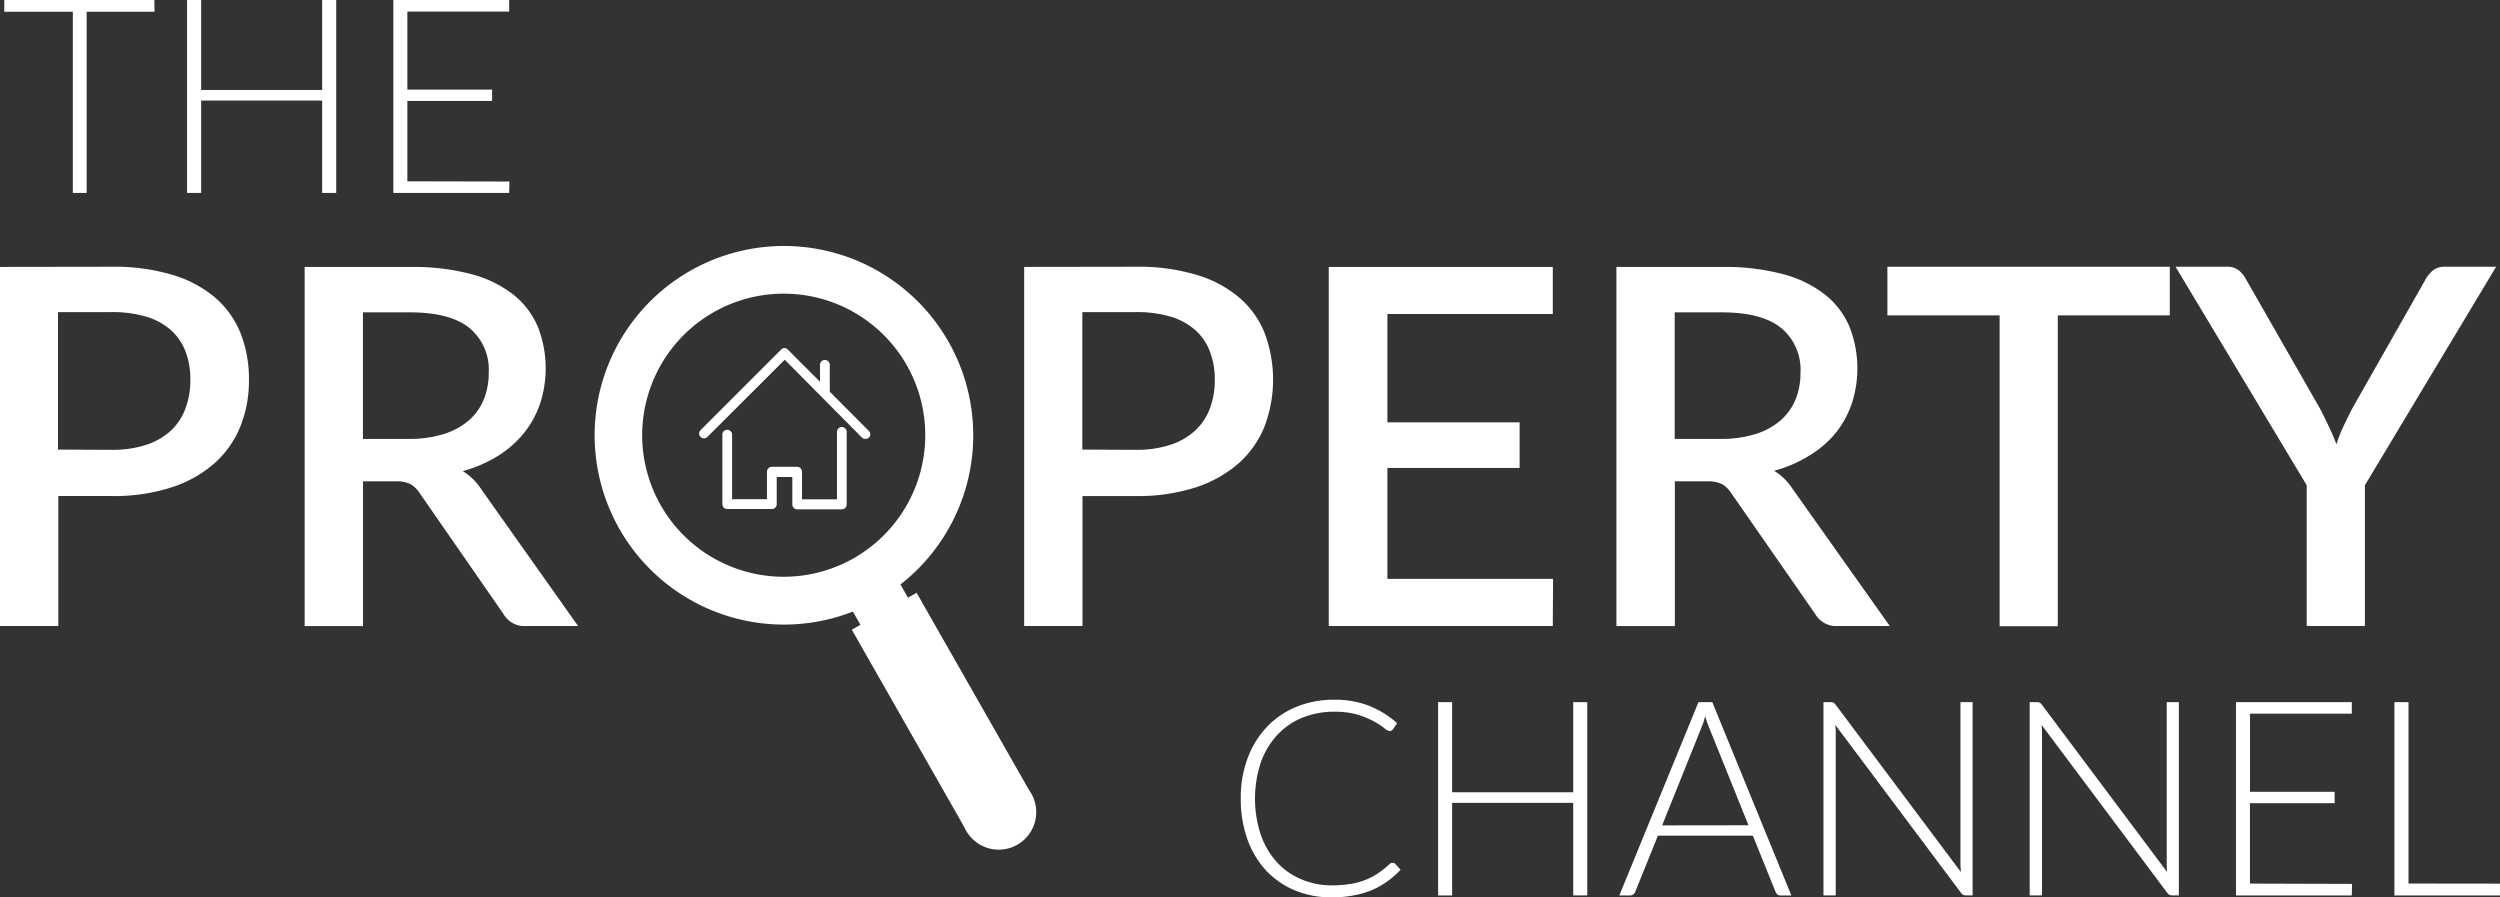
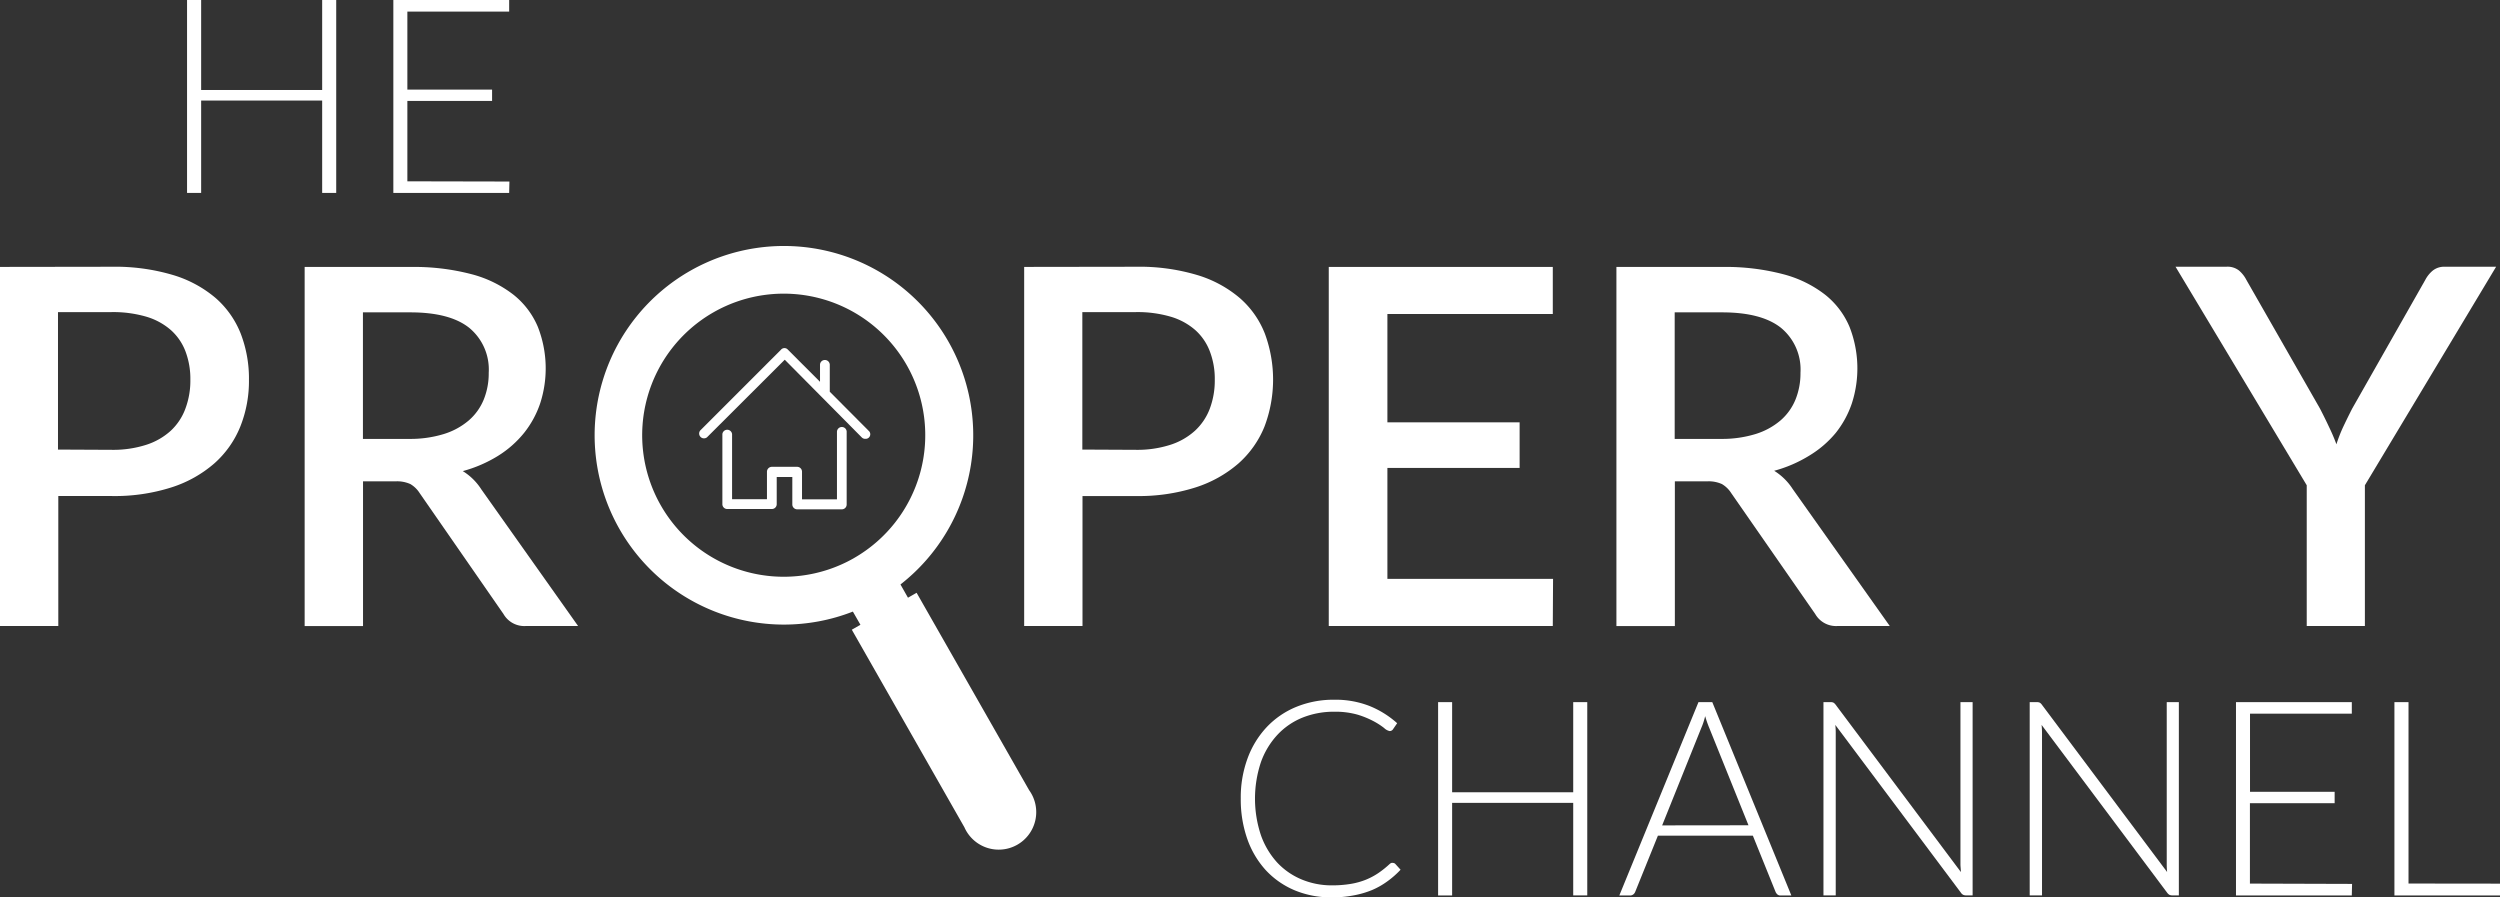
<svg xmlns="http://www.w3.org/2000/svg" width="351.182" height="126.056" viewBox="0 0 351.182 126.056">
  <rect x="0" y="0" width="351.182" height="126.056" fill="#333333" stroke="none" />
  <g id="Group_317" data-name="Group 317" transform="translate(-407 -357)">
    <g id="Group_316" data-name="Group 316" transform="translate(407 357)">
      <path id="Path_359" data-name="Path 359" d="M317.276,211.475a.482.482,0,0,1,.331.128l.753.828a12.477,12.477,0,0,1-1.837,1.619,10.873,10.873,0,0,1-2.168,1.235,12.856,12.856,0,0,1-2.59.753,15.766,15.766,0,0,1-3.1.279,13.271,13.271,0,0,1-5.165-.986,11.746,11.746,0,0,1-4.043-2.8,12.8,12.8,0,0,1-2.62-4.389,16.768,16.768,0,0,1-.926-5.714,15.857,15.857,0,0,1,.956-5.639,12.881,12.881,0,0,1,2.688-4.389,11.921,11.921,0,0,1,4.141-2.838,13.778,13.778,0,0,1,5.338-1.009,13.074,13.074,0,0,1,4.931.866,13.253,13.253,0,0,1,3.915,2.432l-.595.866a.535.535,0,0,1-.482.233,1.577,1.577,0,0,1-.753-.422,9.814,9.814,0,0,0-1.438-.934,12.554,12.554,0,0,0-2.259-.934,11.349,11.349,0,0,0-3.29-.422,11.776,11.776,0,0,0-4.517.843,9.873,9.873,0,0,0-3.508,2.424,11.114,11.114,0,0,0-2.3,3.832,16.222,16.222,0,0,0,0,10.232A11.238,11.238,0,0,0,301,211.392a9.865,9.865,0,0,0,3.448,2.4,10.889,10.889,0,0,0,4.284.836,15.794,15.794,0,0,0,2.6-.2,10.2,10.2,0,0,0,2.1-.572,9.571,9.571,0,0,0,1.784-.941,13.325,13.325,0,0,0,1.626-1.3.963.963,0,0,1,.2-.128A.432.432,0,0,1,317.276,211.475Z" transform="translate(-121.617 -90.26)" fill="#fff" />
      <path id="Path_360" data-name="Path 360" d="M353.683,189v27.149H351.71V203.154H334.7v13.01H332.73V189H334.7v12.664H351.71V189Z" transform="translate(-130.716 -90.372)" fill="#fff" />
      <path id="Path_361" data-name="Path 361" d="M390.708,216.164H389.2a.655.655,0,0,1-.444-.143,1.014,1.014,0,0,1-.271-.376l-3.185-7.883H371.961l-3.185,7.883a.857.857,0,0,1-.271.369.753.753,0,0,1-.459.151H366.54L377.66,189H379.6Zm-6.023-9.863-5.526-13.718a15.03,15.03,0,0,1-.557-1.611c-.075.309-.158.595-.248.873s-.188.527-.286.753l-5.511,13.718Z" transform="translate(-139.071 -90.372)" fill="#fff" />
      <path id="Path_362" data-name="Path 362" d="M425.583,189v27.149h-.919a.946.946,0,0,1-.414-.083.91.91,0,0,1-.316-.3L406.294,192.2a9.423,9.423,0,0,1,.06,1.1v22.85H404.63V189h.979a1.009,1.009,0,0,1,.414.068,1.071,1.071,0,0,1,.316.294l17.595,23.505c0-.376-.06-.753-.06-1.092V189Z" transform="translate(-148.484 -90.372)" fill="#fff" />
      <path id="Path_363" data-name="Path 363" d="M464.063,189v27.149h-.919a.968.968,0,0,1-.414-.083,1.067,1.067,0,0,1-.316-.3L444.781,192.2c.038.384.06.753.06,1.1v22.85H443.11V189h.979a1.01,1.01,0,0,1,.414.068.916.916,0,0,1,.316.294l17.595,23.505c-.038-.376-.053-.753-.053-1.092V189Z" transform="translate(-157.993 -90.372)" fill="#fff" />
-       <path id="Path_364" data-name="Path 364" d="M497.907,214.538l-.038,1.626H481.6V189h16.27v1.626h-14.3V201.6h11.888v1.6h-11.9v11.293Z" transform="translate(-167.505 -90.372)" fill="#fff" />
+       <path id="Path_364" data-name="Path 364" d="M497.907,214.538l-.038,1.626H481.6V189h16.27v1.626h-14.3V201.6h11.888v1.6h-11.9v11.293" transform="translate(-167.505 -90.372)" fill="#fff" />
      <path id="Path_365" data-name="Path 365" d="M525.992,214.5v1.664H511.16V189h1.98v25.485Z" transform="translate(-174.809 -90.372)" fill="#fff" />
      <path id="Path_366" data-name="Path 366" d="M80.115,107.768a28.482,28.482,0,0,1,8.568,1.152,16.557,16.557,0,0,1,6.023,3.245,12.964,12.964,0,0,1,3.523,5.007,17.557,17.557,0,0,1,1.152,6.467,17.246,17.246,0,0,1-1.227,6.61,13.813,13.813,0,0,1-3.644,5.15,17.074,17.074,0,0,1-6.023,3.365,26.208,26.208,0,0,1-8.357,1.212H72.6v18.257H64.41V107.791Zm0,25.718a15.15,15.15,0,0,0,4.818-.7,9.367,9.367,0,0,0,3.463-1.98,8.034,8.034,0,0,0,2.055-3.1,11.228,11.228,0,0,0,.7-4.066,10.915,10.915,0,0,0-.678-3.96,7.635,7.635,0,0,0-2.055-3.012,9.205,9.205,0,0,0-3.448-1.882,16.651,16.651,0,0,0-4.886-.647H72.556v19.311Z" transform="translate(-64.41 -70.297)" fill="#fff" />
      <path id="Path_367" data-name="Path 367" d="M159.662,158.244h-7.326a3.373,3.373,0,0,1-3.155-1.686l-11.775-16.985a3.89,3.89,0,0,0-1.3-1.265,4.527,4.527,0,0,0-2.1-.384h-4.555v20.328h-8.2V107.808h14.869a31.8,31.8,0,0,1,8.575,1.016,16.324,16.324,0,0,1,5.9,2.891,11.429,11.429,0,0,1,3.418,4.517,15.961,15.961,0,0,1,.316,10.759,13.676,13.676,0,0,1-2.259,4.133,14.582,14.582,0,0,1-3.659,3.222,18.628,18.628,0,0,1-4.946,2.138,8.172,8.172,0,0,1,2.6,2.56ZM135.9,131.961a16.007,16.007,0,0,0,4.9-.685,9.865,9.865,0,0,0,3.508-1.912,7.742,7.742,0,0,0,2.1-2.929,9.792,9.792,0,0,0,.7-3.764,7.588,7.588,0,0,0-2.733-6.309q-2.733-2.176-8.282-2.176h-6.655v17.776Z" transform="translate(-78.456 -70.307)" fill="#fff" />
      <path id="Path_368" data-name="Path 368" d="M271.2,107.768a28.387,28.387,0,0,1,8.568,1.152,16.557,16.557,0,0,1,6.023,3.245,12.794,12.794,0,0,1,3.523,5.007,18.63,18.63,0,0,1-.068,13.078,13.9,13.9,0,0,1-3.644,5.15,17.165,17.165,0,0,1-6.023,3.365,26.208,26.208,0,0,1-8.357,1.212h-7.529v18.257H255.5V107.791Zm0,25.718a15.15,15.15,0,0,0,4.818-.7,9.414,9.414,0,0,0,3.471-1.98,8.125,8.125,0,0,0,2.086-3.1,11.228,11.228,0,0,0,.7-4.066,10.756,10.756,0,0,0-.685-3.96,7.615,7.615,0,0,0-2.048-3.012,9.182,9.182,0,0,0-3.456-1.882,16.547,16.547,0,0,0-4.886-.647h-7.529v19.311Z" transform="translate(-111.632 -70.297)" fill="#fff" />
      <path id="Path_369" data-name="Path 369" d="M343.838,151.618l-.038,6.625H312.33V107.8H343.8v6.618H320.567v15.216H339.14v6.407H320.567v15.577Z" transform="translate(-125.675 -70.306)" fill="#fff" />
      <path id="Path_370" data-name="Path 370" d="M404.4,158.244h-7.318a3.373,3.373,0,0,1-3.155-1.686l-11.8-16.985a3.889,3.889,0,0,0-1.3-1.265,4.527,4.527,0,0,0-2.1-.384h-4.517v20.328H366V107.808h14.854a31.708,31.708,0,0,1,8.568,1.016,16.3,16.3,0,0,1,5.91,2.891,11.429,11.429,0,0,1,3.418,4.517,15.961,15.961,0,0,1,.316,10.759,13.676,13.676,0,0,1-2.259,4.133,14.579,14.579,0,0,1-3.7,3.177,18.628,18.628,0,0,1-4.946,2.138,8.281,8.281,0,0,1,2.6,2.56Zm-23.761-26.283a16.01,16.01,0,0,0,4.909-.685,9.925,9.925,0,0,0,3.508-1.912,7.742,7.742,0,0,0,2.1-2.929,9.792,9.792,0,0,0,.7-3.764,7.588,7.588,0,0,0-2.733-6.309q-2.733-2.176-8.282-2.176h-6.655v17.776Z" transform="translate(-138.938 -70.307)" fill="#fff" />
-       <path id="Path_371" data-name="Path 371" d="M456.229,114.6H440.494v43.667h-8.169V114.6H416.56V107.77h39.669Z" transform="translate(-151.432 -70.299)" fill="#fff" />
      <path id="Path_372" data-name="Path 372" d="M496.919,138.464v19.771h-8.169V138.464l-18.431-30.7H477.5a2.613,2.613,0,0,1,1.717.519,4.327,4.327,0,0,1,1.054,1.333L490.61,127.69c.467.911.9,1.777,1.28,2.6a26.141,26.141,0,0,1,1.031,2.417,20.622,20.622,0,0,1,.949-2.439q.565-1.2,1.265-2.575L505.4,109.621a4.235,4.235,0,0,1,1.016-1.28,2.53,2.53,0,0,1,1.717-.572h7.22Z" transform="translate(-164.717 -70.298)" fill="#fff" />
-       <path id="Path_373" data-name="Path 373" d="M86.313,59.649H76.782V85.1H74.839V59.649H65.21V58H86.291Z" transform="translate(-64.608 -58)" fill="#fff" />
      <path id="Path_374" data-name="Path 374" d="M120.263,58V85.1H118.29V72.124h-17V85.1H99.31V58h1.98V70.641h17V58Z" transform="translate(-73.034 -58)" fill="#fff" />
      <path id="Path_375" data-name="Path 375" d="M154.107,83.5l-.038,1.6H137.8V58h16.27v1.634h-14.3V70.588h11.9v1.589h-11.9V83.47Z" transform="translate(-82.546 -58)" fill="#fff" />
      <path id="Path_376" data-name="Path 376" d="M236.4,180.354,220.585,152.61l-1.212.693-1.054-1.86a26.592,26.592,0,1,0-6.686,3.81l1.062,1.852-1.212.693,15.811,27.744a5.27,5.27,0,1,0,9.11-5.187Zm-24.627-32.607a19.884,19.884,0,1,1,7.42-27.123l.011.02A19.891,19.891,0,0,1,211.769,147.746Z" transform="translate(-91.827 -69.341)" fill="#fff" />
      <path id="Path_377" data-name="Path 377" d="M215.979,137.67a.685.685,0,0,0-.693.678v9.486h-4.909v-3.892a.685.685,0,0,0-.67-.678h-3.554a.693.693,0,0,0-.7.678v3.87h-4.9v-9.14a.685.685,0,0,0-1.363,0v9.848a.677.677,0,0,0,.67.67h6.294a.677.677,0,0,0,.67-.67v-3.825h2.191v3.87a.685.685,0,0,0,.693.67h6.272a.677.677,0,0,0,.67-.67V138.4a.677.677,0,0,0-.623-.728Z" transform="translate(-97.716 -77.688)" fill="#fff" />
      <path id="Path_378" data-name="Path 378" d="M218.674,134.575l-5.473-5.5v-3.764a.684.684,0,0,0-.678-.693H212.5a.677.677,0,0,0-.67.685v2.379l-4.517-4.517a.632.632,0,0,0-.956,0l-11.293,11.293a.678.678,0,0,0,.893,1.019.627.627,0,0,0,.063-.063l10.857-10.834,10.834,10.932a.669.669,0,0,0,.489.181.643.643,0,0,0,.474-1.122Z" transform="translate(-96.64 -74.05)" fill="#fff" />
    </g>
  </g>
</svg>